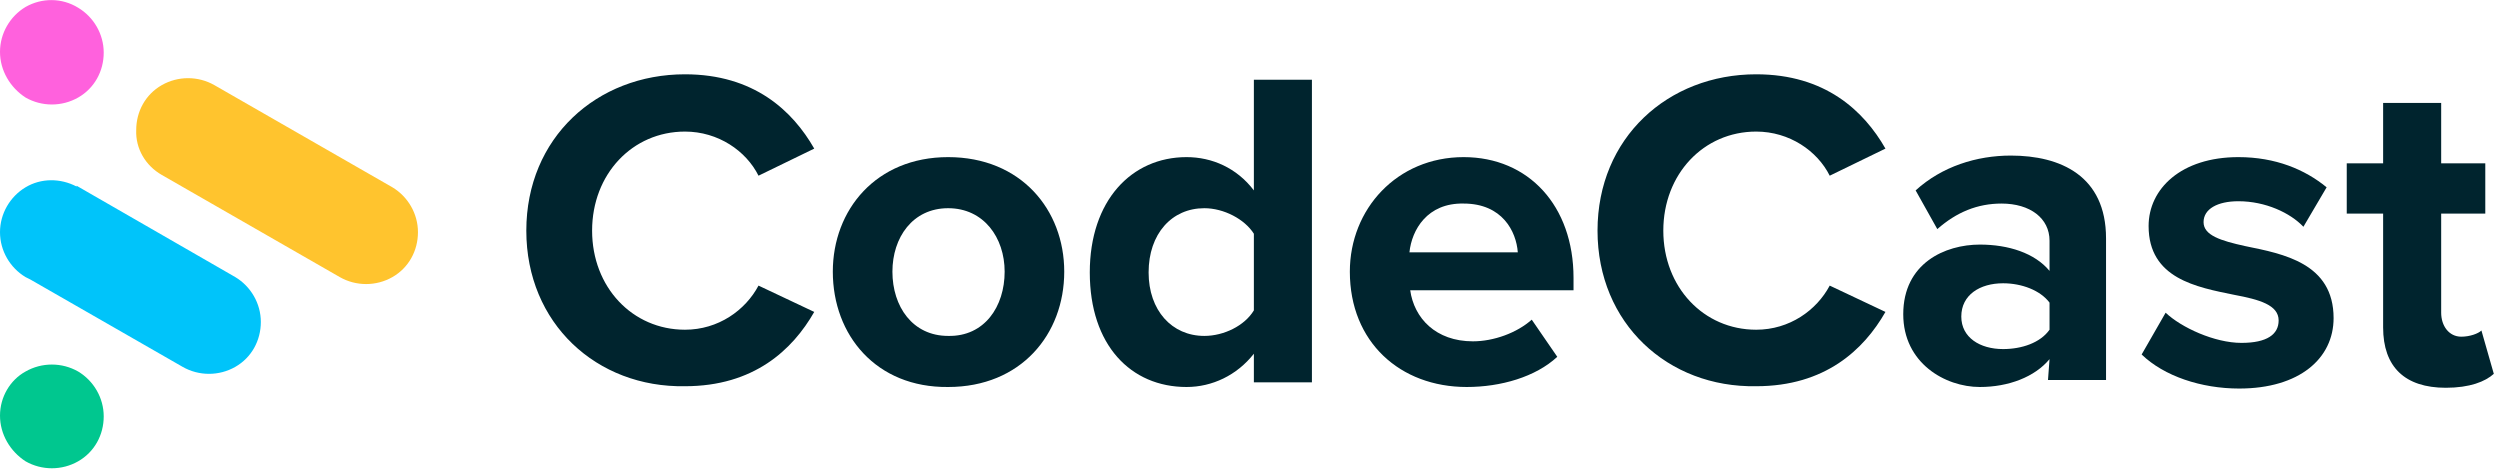
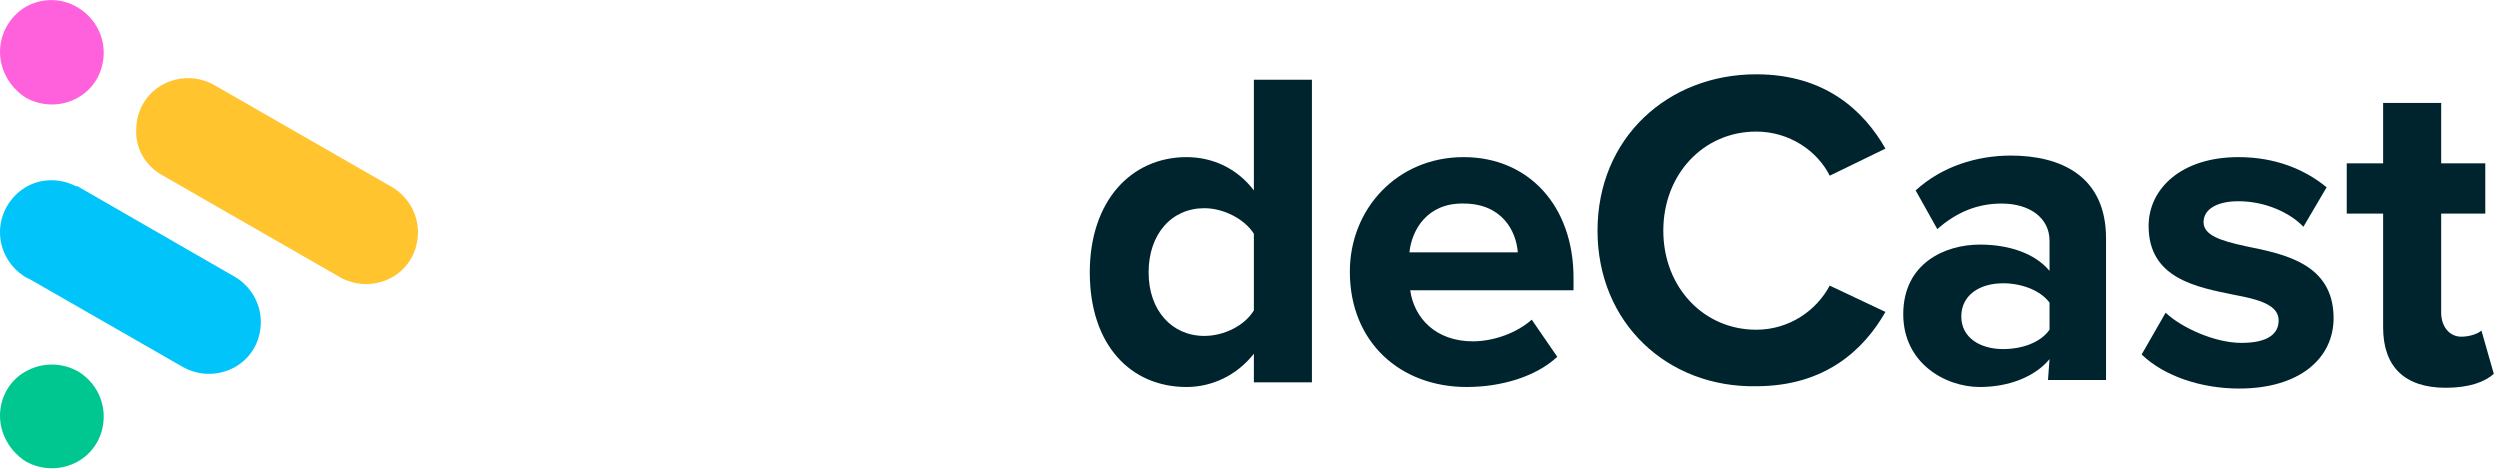
<svg xmlns="http://www.w3.org/2000/svg" version="1.1" id="Layer_1" x="0px" y="0px" viewBox="0 0 323 61" style="enable-background:new 0 0 323 61;" xml:space="preserve">
  <style type="text/css">
	.st0{fill:#00C78F;}
	.st1{fill:#FF61DD;}
	.st2{fill:#FFC42E;}
	.st3{fill:#00C4FA;}
	.st4{fill:#00242E;}
</style>
  <path class="st0" d="M3.3,59.6c2.1,1.2,4.7,1.2,6.8,0s3.3-3.4,3.3-5.8c0-2.4-1.3-4.6-3.3-5.8c-2.1-1.2-4.7-1.2-6.8,0  c-2,1.1-3.3,3.3-3.3,5.7C0,56.1,1.3,58.3,3.3,59.6z" />
  <path class="st1" d="M3.3,12.6c2.1,1.2,4.7,1.2,6.8,0s3.3-3.4,3.3-5.8S12.1,2.2,10.1,1C8-0.3,5.4-0.3,3.3,0.9C1.3,2.1,0,4.3,0,6.7  S1.3,11.3,3.3,12.6z" />
  <path class="st2" d="M54,30c0,2.4-1.2,4.6-3.3,5.8s-4.7,1.2-6.8,0l-23-13.2c-2.1-1.2-3.4-3.4-3.3-5.8c0-2.4,1.2-4.6,3.3-5.8  s4.7-1.2,6.8,0l23,13.2C52.7,25.4,54,27.6,54,30z" />
  <path class="st3" d="M33.7,41.6c0,2.4-1.2,4.6-3.3,5.8s-4.7,1.2-6.8,0L3.9,36.1c-0.2-0.1-0.4-0.2-0.6-0.3C1.3,34.6,0,32.4,0,30  s1.3-4.6,3.3-5.8c2-1.2,4.5-1.2,6.6-0.1V24l20.5,11.8C32.4,37,33.7,39.2,33.7,41.6z" />
-   <path class="st4" d="M68,29.8c0-12,9.1-20.2,20.5-20.2c8.9,0,13.9,4.7,16.7,9.6L98,22.7c-1.6-3.2-5.2-5.7-9.5-5.7  c-6.8,0-12,5.5-12,12.8s5.2,12.8,12,12.8c4.3,0,7.8-2.5,9.5-5.7l7.2,3.4c-2.8,4.9-7.8,9.6-16.7,9.6C77.1,50.1,68,41.8,68,29.8z" />
-   <path class="st4" d="M107.6,35.1c0-8,5.6-14.8,14.9-14.8c9.4,0,15,6.8,15,14.8c0,8.1-5.6,14.9-15,14.9  C113.2,50.1,107.6,43.3,107.6,35.1z M129.8,35.1c0-4.4-2.7-8.2-7.3-8.2s-7.2,3.8-7.2,8.2c0,4.5,2.6,8.3,7.2,8.3  C127.2,43.5,129.8,39.6,129.8,35.1z" />
  <path class="st4" d="M162,45.7c-2.2,2.8-5.4,4.3-8.7,4.3c-7.2,0-12.5-5.4-12.5-14.8c0-9.3,5.4-14.9,12.5-14.9c3.3,0,6.5,1.4,8.7,4.3  V10.3h7.5v39.1H162V45.7z M162,30.2c-1.2-1.9-3.9-3.3-6.4-3.3c-4.2,0-7.2,3.3-7.2,8.3c0,4.9,3,8.2,7.2,8.2c2.5,0,5.2-1.3,6.4-3.3  V30.2z" />
  <path class="st4" d="M189.1,20.3c8.4,0,14.2,6.3,14.2,15.6v1.6h-21.1c0.5,3.6,3.3,6.6,8.1,6.6c2.7,0,5.7-1.1,7.6-2.8l3.3,4.8  c-2.8,2.6-7.3,3.9-11.7,3.9c-8.6,0-15.1-5.8-15.1-14.9C174.4,27,180.5,20.3,189.1,20.3z M182.1,32.6h14c-0.2-2.7-2-6.3-7-6.3  C184.4,26.2,182.4,29.7,182.1,32.6z" />
  <path class="st4" d="M206.4,29.8c0-12,9.1-20.2,20.5-20.2c8.9,0,13.9,4.7,16.7,9.6l-7.2,3.5c-1.6-3.2-5.2-5.7-9.5-5.7  c-6.8,0-12,5.5-12,12.8s5.2,12.8,12,12.8c4.3,0,7.8-2.5,9.5-5.7l7.2,3.4c-2.8,4.9-7.8,9.6-16.7,9.6  C215.5,50.1,206.4,41.8,206.4,29.8z" />
  <path class="st4" d="M264.8,46.4c-1.9,2.3-5.3,3.6-9,3.6c-4.5,0-9.9-3.1-9.9-9.4c0-6.6,5.4-9,9.9-9c3.7,0,7.1,1.1,9,3.4v-3.9  c0-2.9-2.5-4.8-6.2-4.8c-3.1,0-5.8,1.1-8.3,3.3l-2.8-5c3.4-3.1,7.9-4.5,12.3-4.5c6.4,0,12.3,2.6,12.3,10.7v18.3h-7.5L264.8,46.4  L264.8,46.4z M264.8,39.1c-1.2-1.6-3.6-2.5-6-2.5c-3,0-5.4,1.5-5.4,4.3c0,2.7,2.4,4.2,5.4,4.2c2.4,0,4.8-0.8,6-2.5V39.1z" />
  <path class="st4" d="M279.8,40.4c2,1.9,6.3,3.9,9.8,3.9c3.3,0,4.8-1.1,4.8-2.9c0-2-2.5-2.7-5.7-3.3c-4.9-1-11.1-2.1-11.1-8.9  c0-4.8,4.2-8.9,11.6-8.9c4.8,0,8.6,1.6,11.4,3.9l-3,5.1c-1.7-1.8-4.9-3.3-8.4-3.3c-2.7,0-4.5,1-4.5,2.7s2.2,2.4,5.4,3.1  c4.9,1,11.4,2.2,11.4,9.3c0,5.2-4.4,9.1-12.2,9.1c-4.9,0-9.7-1.6-12.6-4.4L279.8,40.4z" />
  <path class="st4" d="M307.9,42.3V27.6h-4.7v-6.5h4.7v-7.8h7.5v7.8h5.7v6.5h-5.7v12.8c0,1.7,1,3.1,2.6,3.1c1.1,0,2.2-0.4,2.6-0.8  l1.6,5.6c-1.1,1-3.1,1.8-6.2,1.8C310.7,50.1,307.9,47.4,307.9,42.3z" />
</svg>